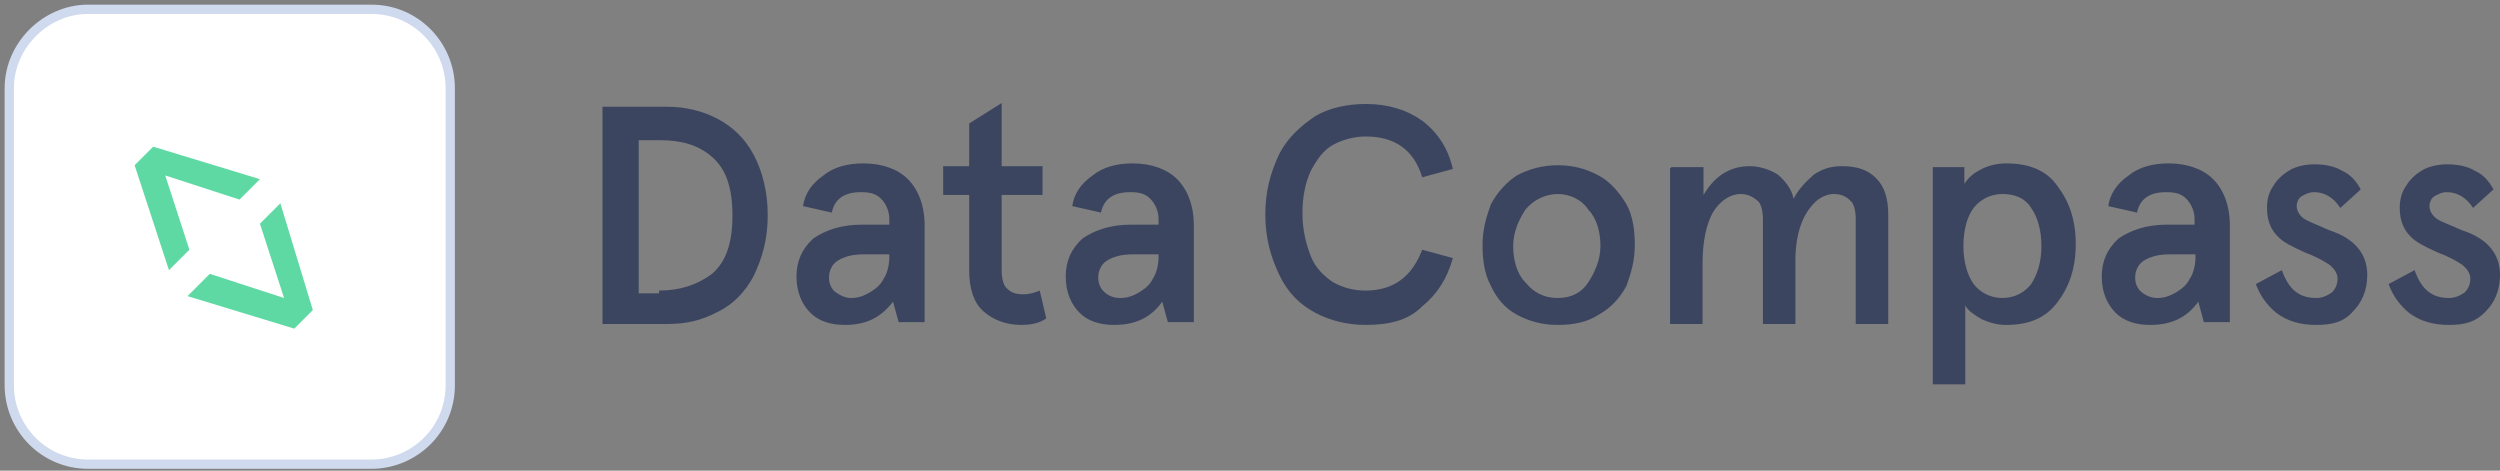
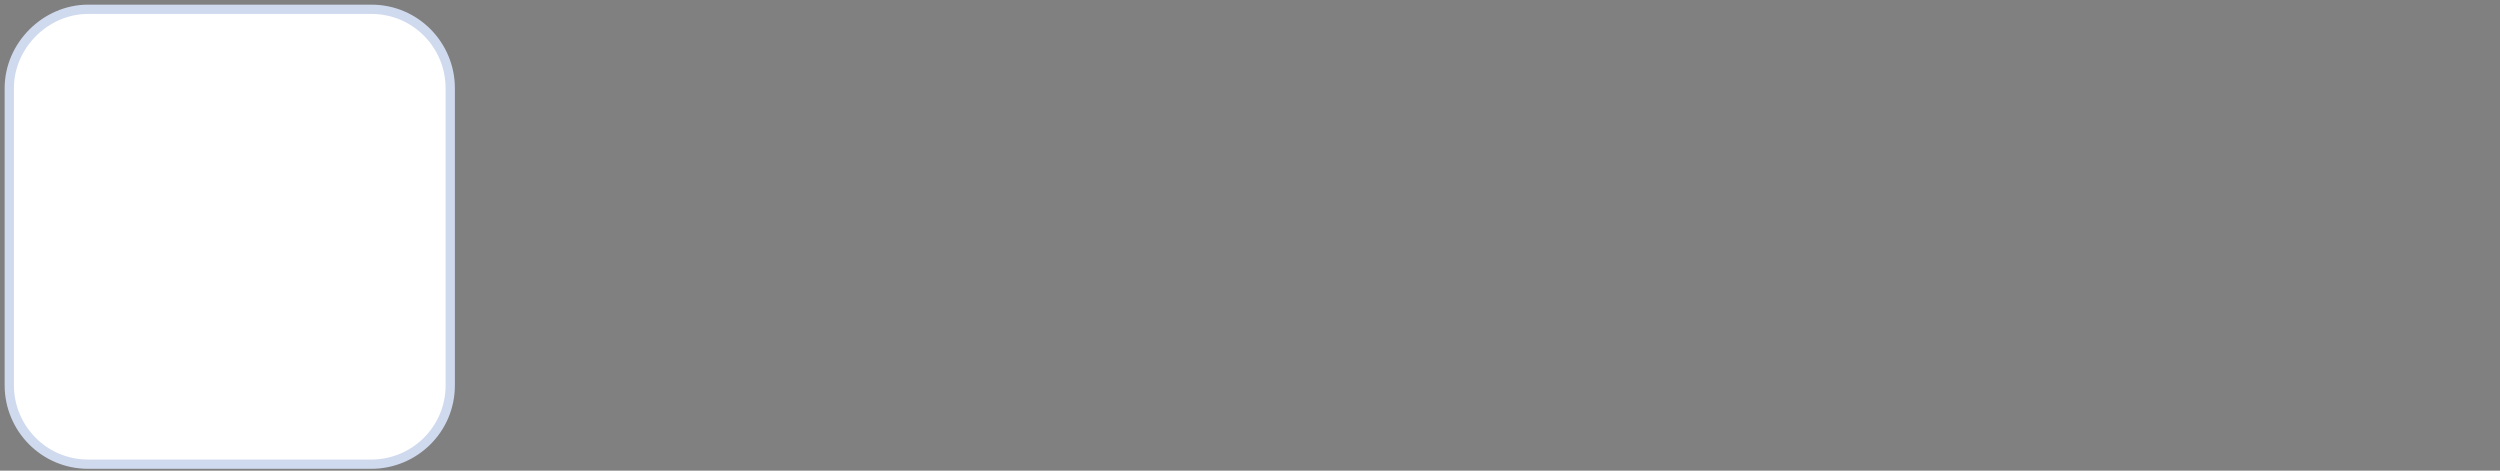
<svg xmlns="http://www.w3.org/2000/svg" version="1.1" id="Layer_1" x="0px" y="0px" viewBox="-229 386.5 269.3 50.7" style="enable-background:new -229 386.5 269.3 50.7;" xml:space="preserve">
  <rect x="-229" y="386.5" width="269.3" height="50.7" fill="#808080" stroke="none" />
  <style type="text/css">
	.st0{fill:#3B455F;}
	.st1{fill:#FFFFFF;stroke:#D0DAEE;}
	.st2{fill:#5FD9A4;}
</style>
-   <path class="st0" d="M-164.1,398h7c1.8,0,3.7,0.4,5.4,1.3c1.7,0.9,3,2.2,3.9,3.9s1.5,3.9,1.5,6.5s-0.6,4.6-1.5,6.5  c-0.9,1.7-2.2,3.1-3.9,3.9c-1.7,0.9-3.3,1.3-5.4,1.3h-7V398z M-158,417.8c2.2,0,4.1-0.6,5.7-1.8c1.5-1.3,2.2-3.3,2.2-6.3  s-0.7-5-2.2-6.3s-3.3-1.8-5.7-1.8h-2.2v16.5h2.2V417.8z M-138,421.5c-1.5,0-2.8-0.4-3.7-1.3c-0.9-0.9-1.5-2.2-1.5-3.9s0.6-3,1.8-4.1  c1.3-0.9,3-1.5,5.2-1.5h3v-0.6c0-0.9-0.4-1.7-0.9-2.2c-0.6-0.6-1.3-0.7-2.2-0.7c-1.7,0-2.8,0.7-3.1,2.2l-3.1-0.7  c0.2-1.3,0.9-2.4,2.2-3.3c1.1-0.9,2.6-1.3,4.3-1.3c2,0,3.7,0.6,4.8,1.7s1.8,2.8,1.8,5v10.4h-2.8l-0.6-2.2  C-134.2,420.8-135.8,421.5-138,421.5z M-137.3,418.6c0.7,0,1.3-0.2,2-0.6c0.6-0.4,1.1-0.7,1.5-1.5c0.4-0.6,0.6-1.5,0.6-2.4v-0.2  h-2.8c-1.1,0-2,0.2-2.8,0.7c-0.6,0.4-0.9,1.1-0.9,1.8c0,0.6,0.2,1.1,0.6,1.5C-138.4,418.4-137.9,418.6-137.3,418.6z M-119,421.5  c-1.7,0-3.1-0.6-4.1-1.5s-1.5-2.4-1.5-4.4v-8.1h-2.8v-3.1h2.8v-4.6l3.5-2.2v6.8h4.4v3.1h-4.4v8.1c0,0.9,0.2,1.7,0.6,2  c0.4,0.4,0.9,0.6,1.7,0.6s1.3-0.2,1.8-0.4l0.7,3C-117,421.3-117.9,421.5-119,421.5z M-109,421.5c-1.5,0-2.8-0.4-3.7-1.3  c-0.9-0.9-1.5-2.2-1.5-3.9s0.6-3,1.8-4.1c1.3-0.9,3-1.5,5.2-1.5h3v-0.6c0-0.9-0.4-1.7-0.9-2.2c-0.6-0.6-1.3-0.7-2.2-0.7  c-1.7,0-2.8,0.7-3.1,2.2l-3.1-0.7c0.2-1.3,0.9-2.4,2.2-3.3c1.1-0.9,2.6-1.3,4.3-1.3c2,0,3.7,0.6,4.8,1.7c1.1,1.1,1.8,2.8,1.8,5v10.4  h-2.8l-0.6-2.2C-105.1,420.8-106.8,421.5-109,421.5z M-108.3,418.6c0.7,0,1.3-0.2,2-0.6c0.6-0.4,1.1-0.7,1.5-1.5  c0.4-0.6,0.6-1.5,0.6-2.4v-0.2h-2.8c-1.1,0-2,0.2-2.8,0.7c-0.6,0.4-0.9,1.1-0.9,1.8c0,0.6,0.2,1.1,0.6,1.5  C-109.6,418.4-109,418.6-108.3,418.6z M-81.9,421.5c-1.8,0-3.7-0.4-5.4-1.3c-1.7-0.9-3-2.2-3.9-4.1s-1.5-3.9-1.5-6.5  s0.6-4.6,1.5-6.5c0.9-1.8,2.4-3.1,3.9-4.1c1.5-0.9,3.5-1.3,5.4-1.3c2.4,0,4.4,0.6,6.1,1.8c1.7,1.3,2.8,3,3.3,5.2l-3.3,0.9  c-0.9-3-3-4.4-6.1-4.4c-1.3,0-2.6,0.4-3.5,0.9c-1.1,0.6-1.8,1.7-2.4,2.8c-0.6,1.3-0.9,2.8-0.9,4.6s0.4,3.3,0.9,4.6s1.5,2.2,2.4,2.8  c1.1,0.6,2.2,0.9,3.5,0.9c3,0,5-1.5,6.1-4.4l3.3,0.9c-0.6,2.2-1.7,3.9-3.3,5.2C-77.3,421-79.3,421.5-81.9,421.5z M-61.2,421.5  c-1.7,0-3.1-0.4-4.4-1.1s-2.2-1.8-2.8-3.1c-0.7-1.3-0.9-2.8-0.9-4.4c0-1.7,0.4-3,0.9-4.4c0.7-1.3,1.7-2.4,2.8-3.1  c1.3-0.7,2.8-1.1,4.4-1.1c1.7,0,3.1,0.4,4.4,1.1c1.3,0.7,2.2,1.8,3,3.1c0.7,1.3,0.9,2.8,0.9,4.4c0,1.7-0.4,3-0.9,4.4  c-0.7,1.3-1.7,2.4-3,3.1C-58,421.2-59.5,421.5-61.2,421.5z M-61.2,418.6c1.5,0,2.6-0.6,3.3-1.7s1.3-2.4,1.3-3.9s-0.4-3-1.3-3.9  c-0.7-1.1-2-1.7-3.3-1.7s-2.6,0.6-3.5,1.7c-0.7,1.1-1.3,2.4-1.3,3.9s0.4,3,1.3,3.9C-63.8,418-62.7,418.6-61.2,418.6z M-49,404.5h3.5  v3c1.3-2.2,3-3.1,5-3.1c1.1,0,2.2,0.4,3,0.9c0.7,0.6,1.5,1.5,1.7,2.6c0.6-1.1,1.3-1.8,2.2-2.6c0.9-0.6,1.8-0.9,3-0.9  c1.7,0,2.8,0.4,3.7,1.3c0.9,0.9,1.3,2.2,1.3,3.9v11.8h-3.5v-11.3c0-0.9-0.2-1.7-0.6-2c-0.4-0.4-0.9-0.7-1.8-0.7  c-0.7,0-1.5,0.4-2,0.9c-0.6,0.6-1.1,1.3-1.5,2.4c-0.4,1.1-0.6,2.4-0.6,3.9v6.8h-3.5v-11.3c0-0.9-0.2-1.7-0.6-2s-0.9-0.7-1.8-0.7  c-1.1,0-2.2,0.7-3,2c-0.7,1.3-1.1,3.1-1.1,5.5v6.5h-3.5v-16.8h0.1V404.5z M-20.9,404.5h3.5v0.9v0.9c0.4-0.6,0.9-1.1,1.7-1.5  c0.7-0.4,1.7-0.7,2.8-0.7c2.4,0,4.3,0.7,5.5,2.4c1.3,1.7,2,3.7,2,6.3s-0.7,4.6-2,6.3s-3.1,2.4-5.5,2.4c-0.9,0-1.7-0.2-2.6-0.6  c-0.7-0.4-1.5-0.9-1.8-1.5v0.9v7.6h-3.5v-23.4H-20.9z M-13.3,418.6c1.3,0,2.4-0.6,3.1-1.5c0.7-1.1,1.1-2.4,1.1-4.1  c0-1.7-0.4-3.1-1.1-4.1c-0.7-1.1-1.8-1.5-3.1-1.5s-2.4,0.6-3.1,1.5c-0.7,0.9-1.1,2.4-1.1,4.1s0.4,3.1,1.1,4.1  C-15.7,418-14.6,418.6-13.3,418.6z M2.6,421.5c-1.5,0-2.8-0.4-3.7-1.3c-0.9-0.9-1.5-2.2-1.5-3.9s0.6-3,1.8-4.1  c1.3-0.9,3-1.5,5.2-1.5h3v-0.6c0-0.9-0.4-1.7-0.9-2.2c-0.6-0.6-1.3-0.7-2.2-0.7c-1.7,0-2.8,0.7-3.1,2.2l-3.1-0.7  c0.2-1.3,0.9-2.4,2.2-3.3c1.1-0.9,2.6-1.3,4.3-1.3c2,0,3.7,0.6,4.8,1.7c1.1,1.1,1.8,2.8,1.8,5v10.4H8.4L7.8,419  C6.5,420.8,4.8,421.5,2.6,421.5z M3.4,418.6c0.7,0,1.3-0.2,2-0.6c0.6-0.4,1.1-0.7,1.5-1.5c0.4-0.6,0.6-1.5,0.6-2.4v-0.2H4.7  c-1.1,0-2,0.2-2.8,0.7C1.3,415,1,415.7,1,416.4c0,0.6,0.2,1.1,0.6,1.5C2.2,418.4,2.8,418.6,3.4,418.6z M20.5,421.5  c-1.7,0-3.1-0.4-4.3-1.3c-1.1-0.9-1.8-2-2.2-3.1l2.8-1.5c0.7,2,1.8,3,3.7,3c0.6,0,1.1-0.2,1.7-0.6c0.4-0.4,0.6-0.9,0.6-1.5  s-0.4-1.1-0.9-1.5c-0.6-0.4-1.5-0.9-2.6-1.3c-1.3-0.6-2.4-1.1-3-1.8c-0.7-0.7-1.1-1.7-1.1-3c0-0.9,0.2-1.7,0.7-2.4  c0.4-0.7,1.1-1.3,1.8-1.7s1.7-0.6,2.6-0.6c1.1,0,2.2,0.2,3,0.7c0.9,0.4,1.5,1.1,2,2l-2.2,2c-0.7-1.1-1.7-1.7-2.8-1.7  c-0.6,0-0.9,0.2-1.3,0.4c-0.4,0.2-0.6,0.7-0.6,1.1s0.2,0.9,0.7,1.3c0.6,0.4,1.5,0.7,2.8,1.3c2.8,0.9,4.1,2.6,4.1,4.8  c0,1.7-0.6,3-1.5,3.9C23.5,421.2,22.2,421.5,20.5,421.5z M34.8,421.5c-1.7,0-3.1-0.4-4.3-1.3c-1.1-0.9-1.8-2-2.2-3.1l2.8-1.5  c0.7,2,1.8,3,3.7,3c0.6,0,1.1-0.2,1.7-0.6c0.4-0.4,0.6-0.9,0.6-1.5s-0.4-1.1-0.9-1.5c-0.6-0.4-1.5-0.9-2.6-1.3  c-1.3-0.6-2.4-1.1-3-1.8c-0.7-0.7-1.1-1.7-1.1-3c0-0.9,0.2-1.7,0.7-2.4c0.4-0.7,1.1-1.3,1.8-1.7s1.7-0.6,2.6-0.6  c1.1,0,2.2,0.2,3,0.7c0.9,0.4,1.5,1.1,2,2l-2.2,2c-0.7-1.1-1.7-1.7-2.8-1.7c-0.6,0-0.9,0.2-1.3,0.4c-0.4,0.2-0.6,0.7-0.6,1.1  s0.2,0.9,0.7,1.3s1.5,0.7,2.8,1.3c2.8,0.9,4.1,2.6,4.1,4.8c0,1.7-0.6,3-1.5,3.9C37.7,421.2,36.5,421.5,34.8,421.5z" />
  <path class="st1" d="M-219.5,387.5h30.5c4.8,0,8.5,3.9,8.5,8.5v32c0,4.8-3.9,8.5-8.5,8.5h-30.5c-4.8,0-8.5-3.9-8.5-8.5v-32  C-228,391.4-224.1,387.5-219.5,387.5z" />
-   <path class="st2" d="M-214.5,404.3l2-2l11.5,3.5l-2.2,2.2l-8-2.6l2.6,8l-2.2,2.2L-214.5,404.3z M-206.4,416l8,2.6l-2.6-8l2.2-2.2  l3.5,11.5l-2,2l-11.5-3.5L-206.4,416z" />
</svg>